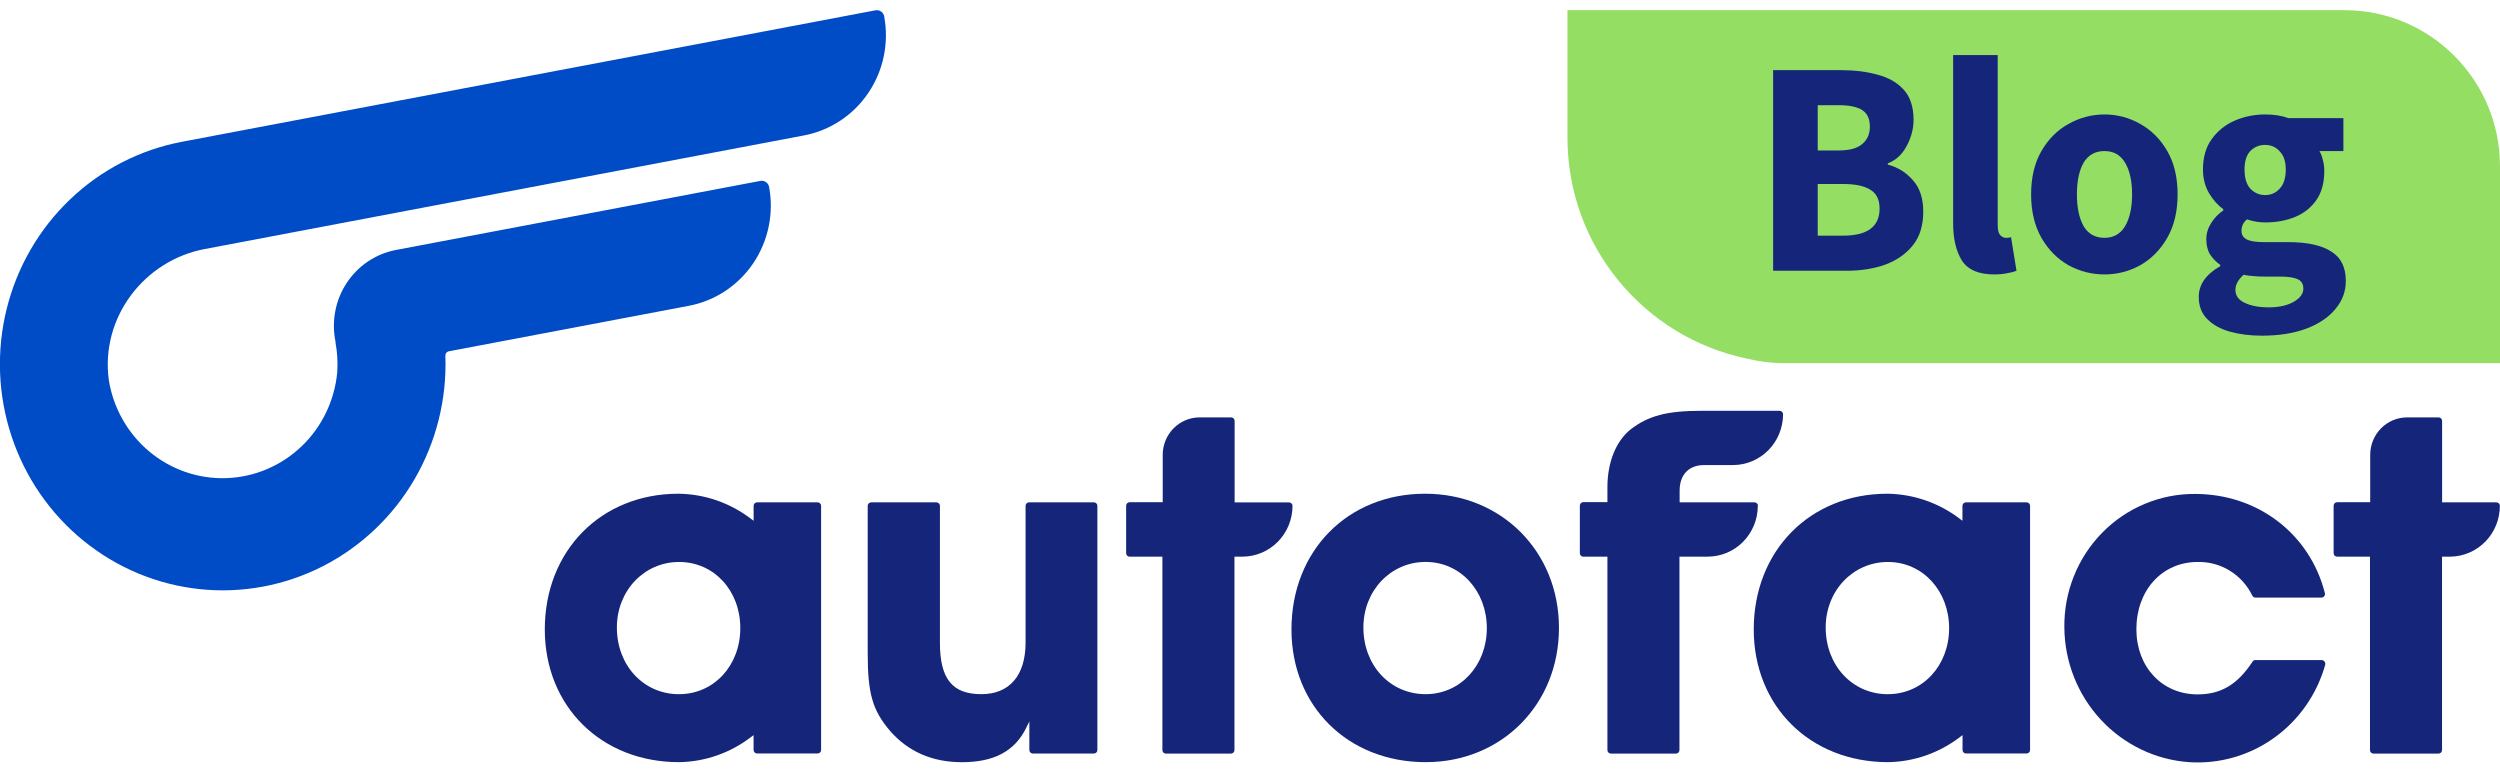
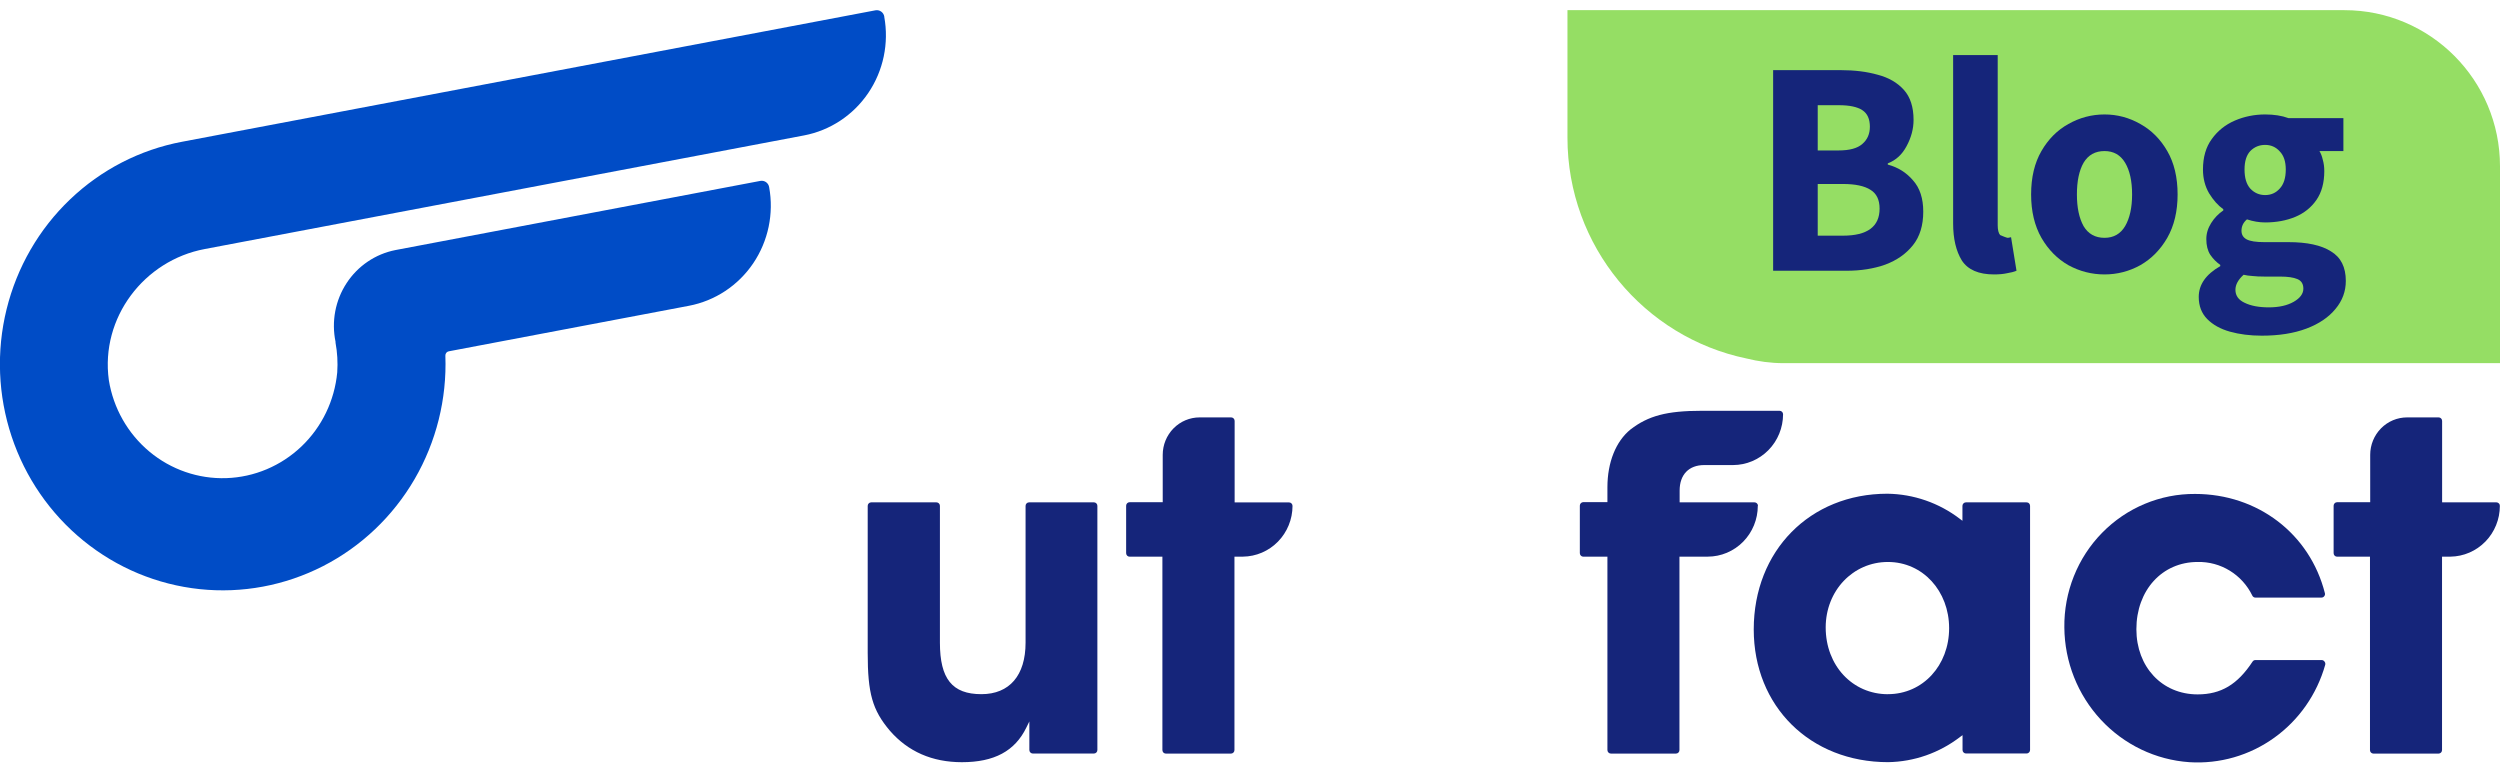
<svg xmlns="http://www.w3.org/2000/svg" width="123" height="38" viewBox="0 0 123 38" fill="none">
  <g clip-path="url(#clip0_99_4627)">
    <path d="M43.507 0.813C43.489 0.714 43.434 0.626 43.353 0.569C43.272 0.512 43.171 0.489 43.074 0.507L8.95 6.976C6.886 7.366 4.976 8.35 3.447 9.811C1.917 11.271 0.834 13.147 0.324 15.215C-0.186 17.283 -0.1 19.456 0.572 21.475C1.243 23.495 2.472 25.276 4.112 26.607C5.752 27.939 7.733 28.764 9.822 28.985C11.91 29.206 14.017 28.813 15.892 27.854C17.767 26.894 19.331 25.408 20.398 23.573C21.465 21.737 21.991 19.629 21.912 17.499C21.91 17.449 21.925 17.4 21.955 17.36C21.986 17.321 22.029 17.294 22.078 17.285L33.894 15.045C35.18 14.801 36.318 14.049 37.058 12.955C37.798 11.86 38.08 10.512 37.842 9.207C37.834 9.158 37.816 9.111 37.79 9.069C37.764 9.027 37.73 8.991 37.69 8.962C37.65 8.934 37.605 8.913 37.557 8.903C37.509 8.892 37.46 8.891 37.411 8.9L19.456 12.303C18.969 12.399 18.505 12.592 18.092 12.872C17.679 13.151 17.325 13.512 17.051 13.932C16.776 14.352 16.587 14.823 16.494 15.318C16.401 15.813 16.406 16.322 16.508 16.815C16.508 16.829 16.508 16.845 16.508 16.859C16.597 17.341 16.625 17.832 16.592 18.321C16.461 19.713 15.835 21.009 14.831 21.966C13.826 22.924 12.513 23.478 11.136 23.524C9.759 23.57 8.413 23.106 7.349 22.218C6.285 21.33 5.575 20.079 5.354 18.698C4.936 15.636 7.084 12.812 10.077 12.252L14.386 11.435L39.557 6.663C40.842 6.419 41.98 5.667 42.72 4.573C43.461 3.478 43.743 2.13 43.505 0.824L43.507 0.813Z" fill="#004CC6" />
-     <path d="M70.116 24.291C66.304 24.291 63.54 27.099 63.54 30.967C63.54 34.752 66.317 37.498 70.145 37.498C73.882 37.498 76.701 34.657 76.701 30.893C76.701 27.129 73.867 24.291 70.116 24.291ZM70.141 34.153C68.395 34.153 67.079 32.742 67.079 30.87C67.079 29.058 68.424 27.647 70.141 27.647C71.857 27.647 73.152 29.077 73.152 30.905C73.152 32.733 71.857 34.153 70.141 34.153Z" fill="#15257A" />
    <path d="M86.493 24.887C86.492 24.841 86.474 24.798 86.442 24.766C86.411 24.734 86.368 24.716 86.323 24.716H82.638V24.136C82.638 23.351 83.092 22.881 83.849 22.881H85.266C85.919 22.88 86.544 22.616 87.005 22.148C87.467 21.679 87.726 21.044 87.727 20.381C87.727 20.336 87.709 20.293 87.677 20.261C87.646 20.229 87.603 20.211 87.559 20.211H83.722C82.01 20.211 81.094 20.455 80.218 21.132C79.502 21.716 79.085 22.743 79.085 23.975V24.705H77.899C77.854 24.705 77.811 24.723 77.779 24.755C77.747 24.786 77.729 24.83 77.728 24.875V27.216C77.728 27.262 77.746 27.306 77.778 27.338C77.81 27.371 77.853 27.389 77.899 27.389H79.085V36.904C79.085 36.949 79.103 36.993 79.135 37.025C79.167 37.057 79.21 37.076 79.255 37.076H82.459C82.504 37.076 82.547 37.058 82.579 37.026C82.611 36.993 82.629 36.95 82.629 36.904V27.387H84.021C84.674 27.386 85.299 27.123 85.761 26.655C86.223 26.186 86.483 25.551 86.484 24.889L86.493 24.887Z" fill="#15257A" />
    <path d="M114.233 32.474H110.963C110.936 32.475 110.908 32.482 110.884 32.496C110.86 32.51 110.84 32.529 110.825 32.553C110.088 33.674 109.278 34.164 108.122 34.164C106.376 34.164 105.11 32.815 105.11 30.957C105.11 29.04 106.376 27.649 108.122 27.649C108.679 27.636 109.228 27.784 109.705 28.077C110.182 28.37 110.567 28.795 110.813 29.302C110.826 29.331 110.847 29.356 110.873 29.373C110.899 29.391 110.93 29.401 110.961 29.401H114.217C114.244 29.401 114.27 29.395 114.293 29.383C114.317 29.371 114.337 29.354 114.353 29.332C114.37 29.312 114.381 29.288 114.387 29.262C114.392 29.237 114.392 29.21 114.385 29.185C113.646 26.263 111.079 24.302 107.997 24.302C107.148 24.296 106.306 24.462 105.52 24.791C104.735 25.119 104.022 25.603 103.423 26.215C102.824 26.826 102.351 27.553 102.033 28.352C101.714 29.152 101.555 30.008 101.566 30.87C101.579 32.56 102.221 34.182 103.363 35.411C104.505 36.641 106.062 37.387 107.723 37.5C109.207 37.593 110.679 37.169 111.893 36.297C113.108 35.426 113.992 34.159 114.401 32.707C114.407 32.681 114.408 32.655 114.403 32.629C114.398 32.603 114.387 32.578 114.371 32.557C114.356 32.533 114.336 32.514 114.312 32.499C114.288 32.485 114.261 32.476 114.233 32.474Z" fill="#15257A" />
    <path d="M99.704 24.716H96.722C96.677 24.716 96.635 24.734 96.603 24.766C96.571 24.798 96.553 24.841 96.552 24.887V25.623L96.43 25.531C95.4 24.742 94.15 24.308 92.86 24.291C89.049 24.291 86.284 27.099 86.284 30.967C86.284 34.752 89.062 37.498 92.89 37.498C94.171 37.479 95.413 37.045 96.434 36.259L96.557 36.17V36.899C96.557 36.945 96.575 36.989 96.607 37.021C96.639 37.053 96.682 37.071 96.727 37.072H99.709C99.754 37.072 99.797 37.054 99.829 37.021C99.861 36.989 99.879 36.945 99.879 36.899V24.887C99.879 24.864 99.874 24.841 99.865 24.82C99.856 24.799 99.844 24.78 99.827 24.764C99.811 24.748 99.792 24.735 99.77 24.727C99.749 24.719 99.727 24.715 99.704 24.716ZM92.885 34.155C91.141 34.155 89.824 32.744 89.824 30.872C89.824 29.061 91.169 27.649 92.885 27.649C94.602 27.649 95.897 29.079 95.897 30.907C95.897 32.735 94.606 34.153 92.885 34.153V34.155Z" fill="#15257A" />
    <path d="M53.832 24.716H50.628C50.583 24.716 50.54 24.734 50.508 24.766C50.476 24.798 50.458 24.841 50.458 24.887V31.62C50.458 33.232 49.666 34.153 48.285 34.153C46.847 34.153 46.244 33.395 46.244 31.62V24.887C46.244 24.841 46.226 24.798 46.194 24.766C46.162 24.734 46.119 24.716 46.074 24.716H42.861C42.816 24.716 42.773 24.734 42.742 24.766C42.71 24.798 42.691 24.841 42.691 24.887V32.122C42.691 34.109 42.918 34.931 43.782 35.951C44.673 36.977 45.863 37.5 47.324 37.5C48.911 37.5 49.934 36.957 50.498 35.792L50.644 35.495V36.901C50.644 36.947 50.662 36.991 50.694 37.023C50.726 37.055 50.769 37.074 50.814 37.074H53.821C53.866 37.074 53.909 37.056 53.941 37.024C53.973 36.991 53.991 36.947 53.991 36.901V24.887C53.991 24.843 53.974 24.801 53.945 24.769C53.915 24.738 53.875 24.719 53.832 24.716Z" fill="#15257A" />
-     <path d="M40.23 24.716H37.248C37.226 24.716 37.204 24.72 37.184 24.729C37.163 24.737 37.144 24.75 37.128 24.765C37.113 24.781 37.1 24.8 37.091 24.821C37.083 24.842 37.078 24.864 37.078 24.887V25.623L36.956 25.531C35.925 24.741 34.672 24.307 33.38 24.291C29.566 24.291 26.804 27.099 26.804 30.967C26.804 34.752 29.582 37.498 33.409 37.498C34.691 37.479 35.932 37.045 36.954 36.259L37.076 36.17V36.899C37.076 36.945 37.094 36.989 37.126 37.021C37.158 37.054 37.201 37.072 37.246 37.072H40.228C40.273 37.071 40.316 37.053 40.348 37.021C40.38 36.989 40.398 36.945 40.398 36.899V24.887C40.398 24.842 40.38 24.799 40.349 24.767C40.317 24.735 40.275 24.717 40.23 24.716ZM33.412 34.155C31.666 34.155 30.35 32.744 30.35 30.872C30.35 29.061 31.695 27.649 33.412 27.649C35.128 27.649 36.423 29.058 36.423 30.9C36.423 32.742 35.128 34.153 33.412 34.153V34.155Z" fill="#15257A" />
    <path d="M63.592 24.889C63.591 24.844 63.573 24.8 63.541 24.768C63.51 24.736 63.467 24.719 63.422 24.719H60.744V20.708C60.744 20.663 60.726 20.619 60.694 20.586C60.662 20.554 60.619 20.536 60.574 20.536H59.02C58.539 20.536 58.078 20.73 57.738 21.075C57.397 21.421 57.206 21.889 57.206 22.377V24.709H55.576C55.531 24.709 55.488 24.727 55.456 24.759C55.425 24.791 55.406 24.834 55.406 24.88V27.216C55.406 27.262 55.424 27.306 55.456 27.339C55.487 27.371 55.531 27.389 55.576 27.389H57.19V36.904C57.19 36.927 57.194 36.949 57.203 36.97C57.211 36.991 57.224 37.011 57.239 37.027C57.255 37.043 57.274 37.055 57.295 37.064C57.316 37.073 57.338 37.077 57.361 37.077H60.565C60.61 37.077 60.653 37.058 60.685 37.026C60.717 36.994 60.735 36.95 60.735 36.904V27.387H61.152C61.801 27.38 62.42 27.114 62.877 26.647C63.334 26.179 63.591 25.547 63.592 24.889Z" fill="#15257A" />
    <path d="M122.83 24.716H120.152V20.708C120.152 20.663 120.134 20.619 120.102 20.586C120.07 20.554 120.027 20.536 119.982 20.536H118.429C117.947 20.536 117.486 20.73 117.146 21.075C116.806 21.421 116.614 21.889 116.614 22.377V24.709H114.984C114.939 24.709 114.896 24.727 114.865 24.759C114.833 24.791 114.815 24.834 114.814 24.88V27.216C114.814 27.262 114.832 27.306 114.864 27.339C114.896 27.371 114.939 27.389 114.984 27.389H116.603V36.904C116.603 36.926 116.607 36.949 116.615 36.97C116.624 36.991 116.636 37.01 116.651 37.026C116.667 37.042 116.686 37.055 116.706 37.063C116.727 37.072 116.749 37.077 116.771 37.077H119.977C120.023 37.077 120.066 37.058 120.098 37.026C120.13 36.994 120.148 36.95 120.148 36.904V27.387H120.565C121.211 27.378 121.828 27.111 122.283 26.644C122.737 26.177 122.992 25.548 122.993 24.891C122.994 24.869 122.99 24.847 122.982 24.826C122.974 24.805 122.963 24.786 122.947 24.77C122.932 24.753 122.914 24.74 122.894 24.731C122.874 24.722 122.852 24.717 122.83 24.716Z" fill="#15257A" />
  </g>
  <path d="M88.171 17.867H87.742C87.114 17.867 86.509 17.781 85.926 17.637C80.904 16.594 77.119 12.12 77.119 6.775V0.5H115.345C119.572 0.5 123 3.941 123 8.185V17.867" fill="#95DE64" />
  <path d="M87.238 13.321V3.451H90.566C91.242 3.451 91.849 3.526 92.386 3.678C92.923 3.819 93.351 4.066 93.669 4.42C93.988 4.773 94.147 5.267 94.147 5.903C94.147 6.337 94.033 6.766 93.804 7.19C93.585 7.604 93.276 7.886 92.879 8.038V8.098C93.376 8.229 93.789 8.487 94.117 8.87C94.455 9.244 94.624 9.758 94.624 10.414C94.624 11.091 94.455 11.64 94.117 12.064C93.779 12.488 93.326 12.806 92.759 13.018C92.192 13.22 91.556 13.321 90.849 13.321H87.238ZM89.432 7.402H90.461C90.999 7.402 91.386 7.296 91.625 7.084C91.874 6.872 91.998 6.589 91.998 6.236C91.998 5.853 91.874 5.58 91.625 5.419C91.376 5.257 90.993 5.176 90.476 5.176H89.432V7.402ZM89.432 11.595H90.67C91.874 11.595 92.476 11.151 92.476 10.263C92.476 9.829 92.326 9.521 92.028 9.339C91.73 9.148 91.277 9.052 90.67 9.052H89.432V11.595Z" fill="#15257A" />
-   <path d="M98.108 13.502C97.352 13.502 96.825 13.275 96.526 12.821C96.238 12.357 96.094 11.746 96.094 10.989V2.709H98.287V11.08C98.287 11.312 98.327 11.474 98.407 11.565C98.496 11.656 98.586 11.701 98.675 11.701C98.725 11.701 98.765 11.701 98.795 11.701C98.834 11.691 98.884 11.681 98.944 11.671L99.212 13.321C99.093 13.371 98.939 13.412 98.75 13.442C98.571 13.482 98.357 13.502 98.108 13.502Z" fill="#15257A" />
+   <path d="M98.108 13.502C97.352 13.502 96.825 13.275 96.526 12.821C96.238 12.357 96.094 11.746 96.094 10.989V2.709H98.287V11.08C98.287 11.312 98.327 11.474 98.407 11.565C98.725 11.701 98.765 11.701 98.795 11.701C98.834 11.691 98.884 11.681 98.944 11.671L99.212 13.321C99.093 13.371 98.939 13.412 98.75 13.442C98.571 13.482 98.357 13.502 98.108 13.502Z" fill="#15257A" />
  <path d="M103.542 13.502C102.915 13.502 102.323 13.351 101.766 13.048C101.219 12.736 100.776 12.286 100.438 11.701C100.1 11.106 99.931 10.394 99.931 9.567C99.931 8.729 100.1 8.017 100.438 7.432C100.776 6.847 101.219 6.403 101.766 6.1C102.323 5.787 102.915 5.631 103.542 5.631C104.168 5.631 104.755 5.787 105.302 6.1C105.849 6.403 106.292 6.847 106.63 7.432C106.969 8.017 107.138 8.729 107.138 9.567C107.138 10.394 106.969 11.106 106.63 11.701C106.292 12.286 105.849 12.736 105.302 13.048C104.755 13.351 104.168 13.502 103.542 13.502ZM103.542 11.701C103.989 11.701 104.327 11.509 104.556 11.126C104.785 10.732 104.899 10.212 104.899 9.567C104.899 8.911 104.785 8.391 104.556 8.007C104.327 7.624 103.989 7.432 103.542 7.432C103.084 7.432 102.741 7.624 102.512 8.007C102.293 8.391 102.184 8.911 102.184 9.567C102.184 10.212 102.293 10.732 102.512 11.126C102.741 11.509 103.084 11.701 103.542 11.701Z" fill="#15257A" />
  <path d="M111.281 16.515C110.704 16.515 110.182 16.449 109.714 16.318C109.247 16.187 108.874 15.98 108.595 15.697C108.317 15.415 108.178 15.052 108.178 14.608C108.178 14.002 108.531 13.497 109.237 13.094V13.033C109.048 12.902 108.884 12.736 108.745 12.534C108.615 12.332 108.551 12.074 108.551 11.762C108.551 11.489 108.63 11.227 108.789 10.974C108.948 10.722 109.147 10.515 109.386 10.354V10.293C109.128 10.111 108.894 9.849 108.685 9.506C108.486 9.163 108.386 8.774 108.386 8.34C108.386 7.735 108.531 7.235 108.819 6.842C109.108 6.438 109.486 6.135 109.953 5.933C110.421 5.732 110.918 5.631 111.445 5.631C111.883 5.631 112.266 5.691 112.594 5.812H115.295V7.432H114.116C114.186 7.543 114.241 7.684 114.28 7.856C114.33 8.028 114.355 8.214 114.355 8.416C114.355 8.991 114.226 9.466 113.967 9.839C113.708 10.212 113.36 10.49 112.923 10.672C112.485 10.853 111.992 10.944 111.445 10.944C111.157 10.944 110.858 10.894 110.55 10.793C110.371 10.944 110.281 11.131 110.281 11.353C110.281 11.545 110.366 11.686 110.535 11.777C110.704 11.867 110.993 11.913 111.401 11.913H112.594C113.51 11.913 114.206 12.064 114.683 12.367C115.171 12.66 115.414 13.144 115.414 13.82C115.414 14.335 115.245 14.794 114.907 15.198C114.569 15.612 114.091 15.935 113.475 16.167C112.858 16.399 112.127 16.515 111.281 16.515ZM111.445 9.597C111.734 9.597 111.973 9.491 112.162 9.279C112.361 9.067 112.46 8.754 112.46 8.34C112.46 7.947 112.361 7.649 112.162 7.447C111.973 7.235 111.734 7.129 111.445 7.129C111.157 7.129 110.913 7.23 110.714 7.432C110.525 7.634 110.431 7.937 110.431 8.34C110.431 8.754 110.525 9.067 110.714 9.279C110.913 9.491 111.157 9.597 111.445 9.597ZM111.624 15.122C112.122 15.122 112.53 15.031 112.848 14.85C113.166 14.668 113.325 14.451 113.325 14.199C113.325 13.967 113.226 13.81 113.027 13.729C112.838 13.649 112.56 13.608 112.191 13.608H111.43C111.182 13.608 110.973 13.598 110.804 13.578C110.645 13.568 110.505 13.548 110.386 13.518C110.117 13.76 109.983 14.007 109.983 14.259C109.983 14.542 110.132 14.754 110.431 14.895C110.739 15.047 111.137 15.122 111.624 15.122Z" fill="#15257A" />
  <defs>
    <clipPath id="clip0_99_4627">
      <rect width="123" height="37" fill="white" transform="translate(0 0.5)" />
    </clipPath>
  </defs>
</svg>